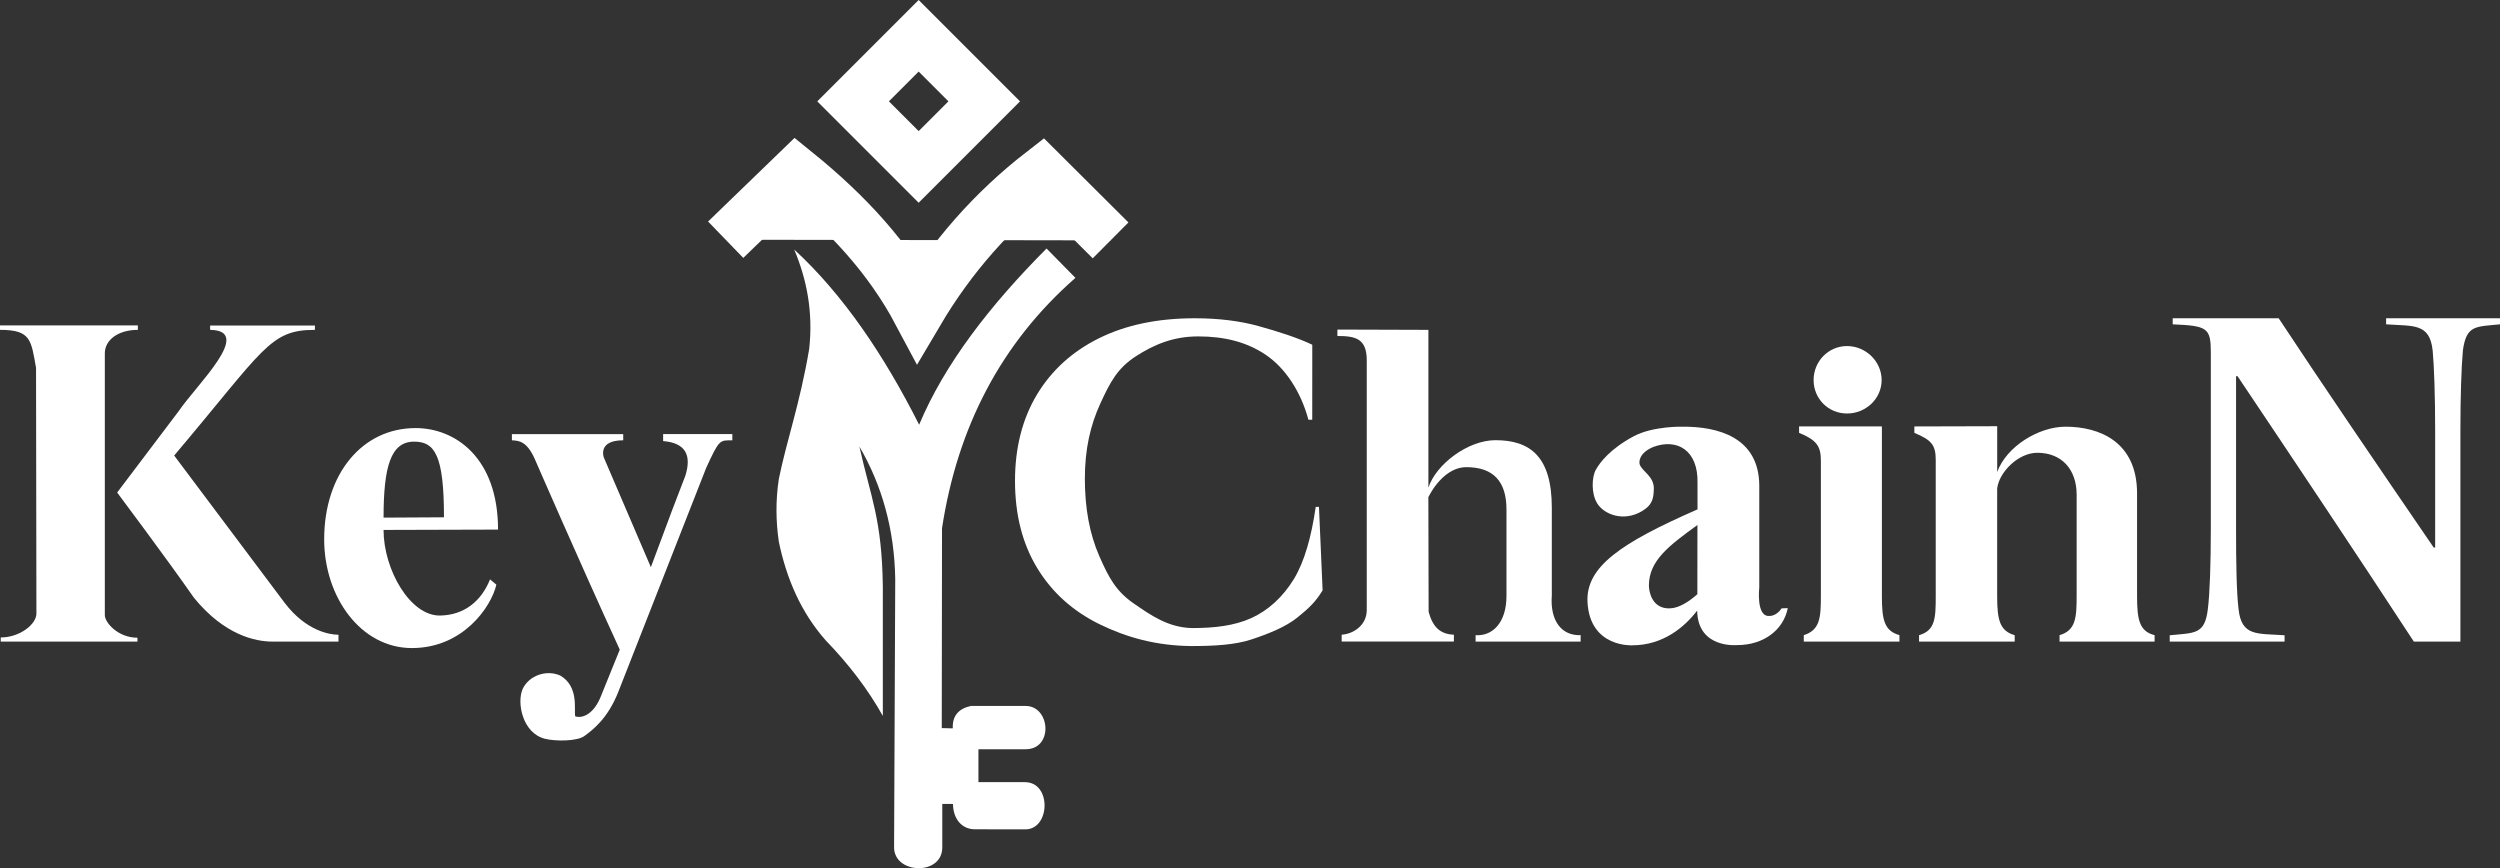
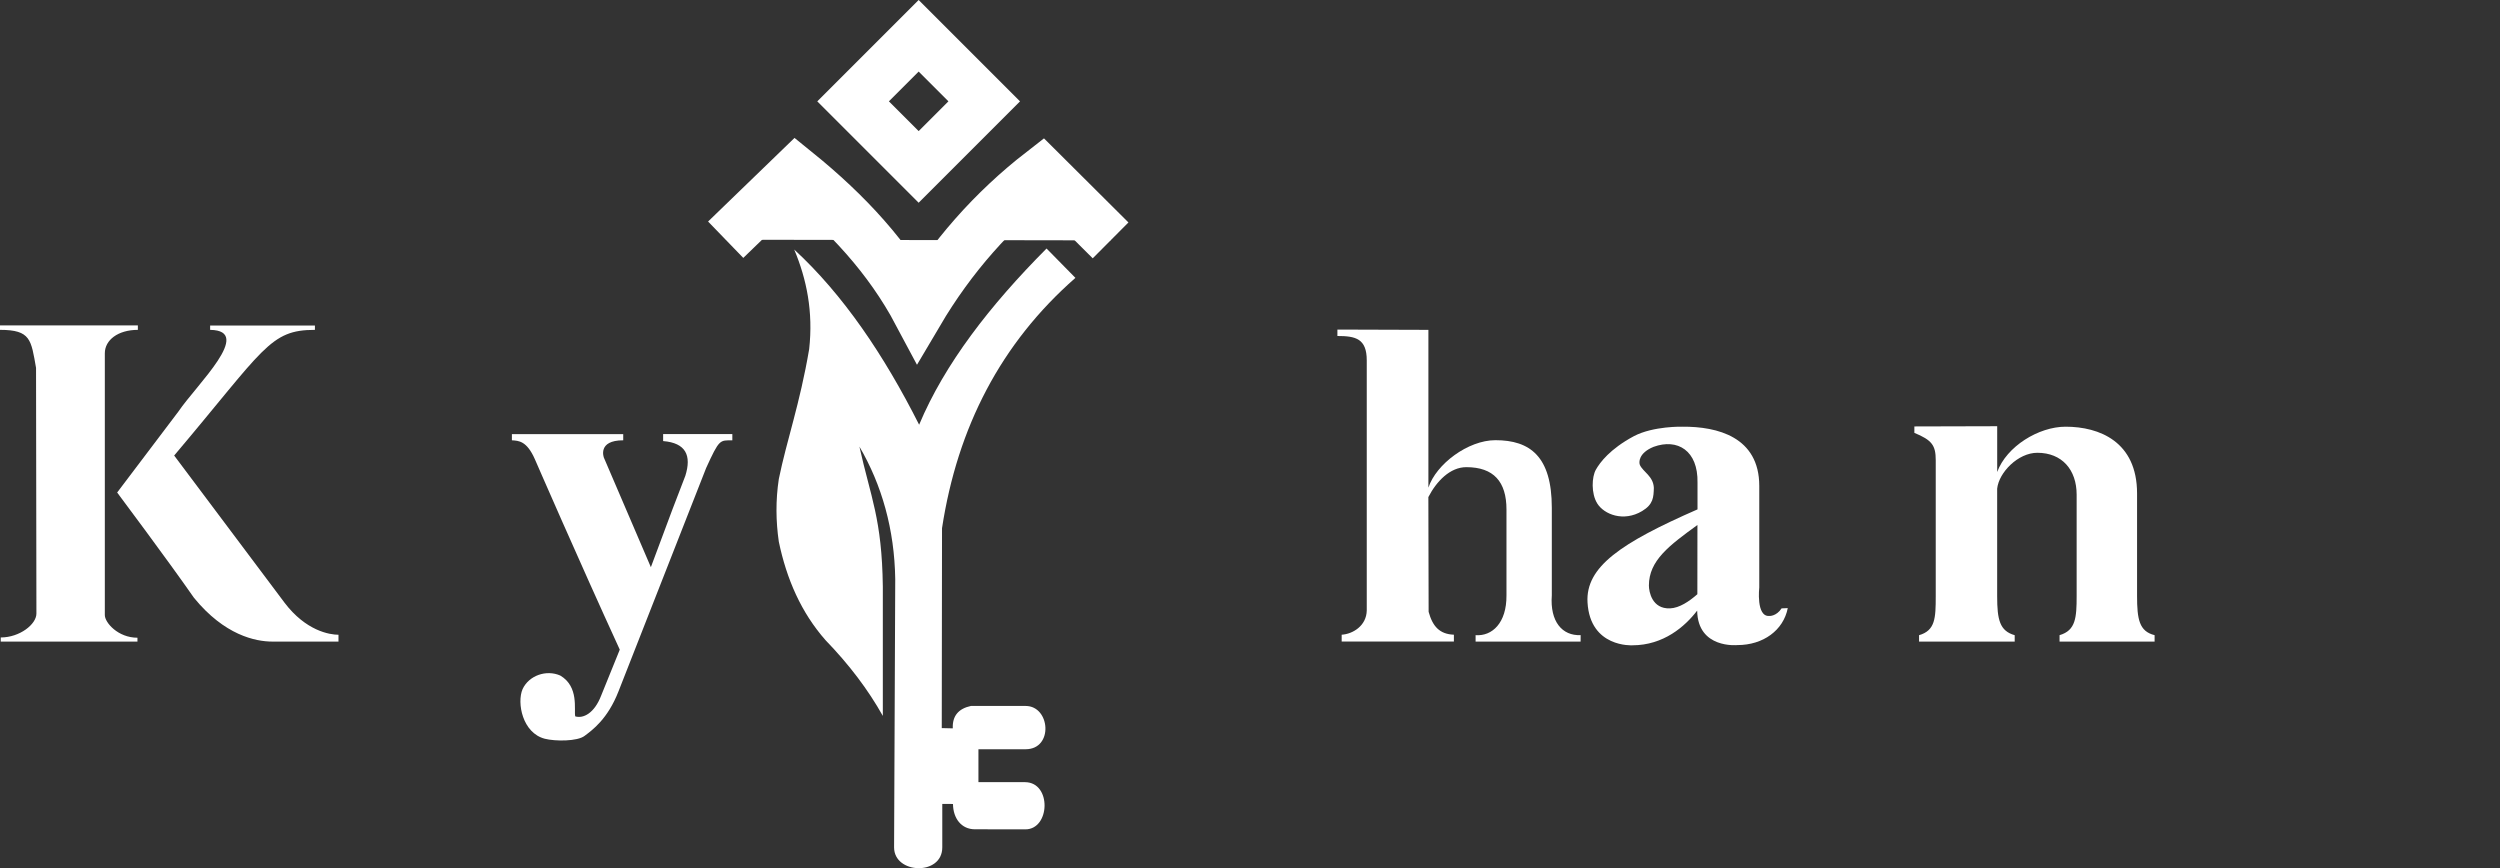
<svg xmlns="http://www.w3.org/2000/svg" xmlns:ns1="http://sodipodi.sourceforge.net/DTD/sodipodi-0.dtd" xmlns:ns2="http://www.inkscape.org/namespaces/inkscape" version="1.1" x="0px" y="0px" viewBox="0 0 672.78 233.639" xml:space="preserve" id="svg23" ns1:docname="logo-brand.svg" width="672.78" height="233.639" ns2:version="1.4.1-rc (832c77b156, 2025-02-28)">
  <rect x="0" y="0" width="672.78" height="233.639" fill="#333333" stroke="none" />
  <defs id="defs23" />
  <ns1:namedview id="namedview23" pagecolor="#ffffff" bordercolor="#000000" borderopacity="0.25" ns2:showpageshadow="2" ns2:pageopacity="0.0" ns2:pagecheckerboard="true" ns2:deskcolor="#d1d1d1" showgrid="false" ns2:zoom="1.1984938" ns2:cx="336.25539" ns2:cy="116.81329" ns2:window-width="1920" ns2:window-height="1011" ns2:window-x="0" ns2:window-y="0" ns2:window-maximized="1" ns2:current-layer="g3" />
  <style type="text/css" id="style1">
	.st0{fill:#E0C446;}
	.st1{fill:none;stroke:#E0C446;stroke-width:13.622;stroke-miterlimit:10;}
	.st2{fill:#1BC073;}
	.st3{fill:#FFFFFF;}
</style>
  <g id="Backups" transform="translate(-84.56,-180.82)">
</g>
  <g id="N" transform="translate(-84.56,-180.82)">
    <g id="g23">
      <g id="g4">
        <g id="g3">
          <g id="g1" style="fill:#ffffff;fill-opacity:1">
            <path class="st0" d="m 331.78,200.08 8.01,8.01 -8.01,8.01 -8.01,-8.01 8.01,-8.01 m 0,-19.26 -27.28,27.28 27.28,27.28 27.28,-27.28 z" id="path1" style="fill:#ffffff;fill-opacity:1" />
          </g>
          <path class="st1" d="m 279.85,245.33 18.93,-18.31 c 13.74,11.11 24.95,23.16 32.86,38.04 8.95,-15.17 20.13,-27.72 33.31,-37.95 l 18.48,18.4" id="path2" style="fill:#ffffff;fill-opacity:1;stroke:#ffffff;stroke-opacity:1" />
          <path class="st2" d="m 298.29,247.97 c 13.18,12.15 24.13,28.34 33.62,47.15 6.88,-16.4 19.06,-32.11 34.29,-47.42 l 7.77,7.9 c -20.07,17.59 -31.74,40.23 -35.9,67.37 l -0.07,53.79 2.97,0.07 c -0.15,-3.37 1.56,-5.31 4.87,-6.03 h 14.73 c 6.65,0 7.55,11.65 0,11.65 h -12.7 v 8.86 h 12.57 c 7.17,0.07 6.74,12.7 0.07,12.7 l -13.6,-0.02 c -3.62,0 -5.85,-2.92 -5.89,-6.81 l -2.88,-0.02 v 11.71 c 0,7.7 -12.97,7.2 -12.97,0 l 0.31,-72.19 c -0.2,-13.37 -3.6,-25.35 -9.64,-35.67 3.03,13.68 6.06,19.4 6.3,37.64 v 34.83 c -3.92,-7 -9.04,-13.79 -15.4,-20.36 -6.57,-7.45 -10.49,-16.45 -12.59,-26.52 -0.8,-5.51 -0.87,-11.13 0,-16.88 2.15,-10.5 5.63,-20.05 8.17,-34.96 1.11,-10.02 -0.66,-18.76 -4.03,-26.79 z" id="path3" style="fill:#ffffff;fill-opacity:1" />
        </g>
      </g>
      <g id="g22">
        <g id="g21">
          <g id="g6" style="fill:#ffffff;fill-opacity:1">
            <g id="g5" style="fill:#ffffff;fill-opacity:1">
-               <path class="st3" d="m 439.51,317.22 0.98,22.46 c -1.89,3.13 -3.67,4.79 -6.79,7.32 -3.12,2.53 -7.85,4.41 -12.32,5.89 -4.47,1.49 -10.18,1.79 -16.16,1.79 -9.51,-0.08 -17.53,-2.33 -24.75,-5.87 -7.22,-3.54 -12.81,-8.58 -16.79,-15.13 -3.98,-6.55 -5.97,-14.36 -5.97,-23.45 0,-8.92 1.97,-16.66 5.9,-23.21 3.94,-6.55 9.51,-11.61 16.73,-15.19 7.22,-3.57 15.79,-5.36 25.71,-5.36 6.4,0 12.14,0.7 17.22,2.11 5.08,1.41 10.38,3.08 14.44,5.01 l -0.01,20.18 h -1.03 c -2.05,-7.63 -6.29,-13.98 -11.5,-17.48 -5.21,-3.5 -11.21,-4.94 -18.18,-4.94 -6.73,0 -11.95,2.23 -16.83,5.4 -4.88,3.18 -6.85,6.9 -9.51,12.72 -2.67,5.83 -4.14,12.24 -4.14,20.19 0,7.96 1.29,14.89 3.88,20.8 2.58,5.91 4.57,9.52 9.29,12.77 4.71,3.26 9.31,6.45 15.63,6.61 6.15,0 11.43,-0.63 15.98,-2.68 4.55,-2.05 8.52,-5.7 11.43,-10.45 2.91,-4.74 4.77,-11.53 5.92,-19.49 z" id="path4" style="fill:#ffffff;fill-opacity:1" />
-             </g>
+               </g>
          </g>
          <g id="g8" style="fill:#ffffff;fill-opacity:1">
            <g id="g7" style="fill:#ffffff;fill-opacity:1">
              <path class="st3" d="m 509.92,353.48 h -28.26 v -1.73 c 4.44,0.33 8.37,-3.27 8.31,-10.7 v -23.12 c 0,-7.48 -3.45,-11.39 -10.81,-11.39 -4.37,0 -8.02,3.8 -10.21,8.05 l 0.07,30.88 c 1.07,3.91 2.94,6.01 6.8,6.16 v 1.84 h -30.2 v -1.84 c 3.01,-0.18 6.67,-2.41 6.75,-6.52 V 277.8 c 0,-5.87 -3.01,-6.56 -7.9,-6.56 v -1.73 l 24.49,0.08 v 42.46 c 2.07,-6.33 10.67,-12.77 18.03,-12.77 9.32,0 15.18,4.37 15.18,18.18 v 23.58 c -0.53,7.04 2.8,10.93 7.76,10.7 z" id="path6" style="fill:#ffffff;fill-opacity:1" />
            </g>
          </g>
          <g id="g10" style="fill:#ffffff;fill-opacity:1">
            <g id="g9" style="fill:#ffffff;fill-opacity:1">
              <path class="st3" d="m 565.67,344.47 c -1.17,5.96 -6.6,9.95 -13.56,9.95 0,0 -10.68,1.07 -10.82,-9.28 -3.25,4.25 -9.04,9.34 -17.45,9.34 0,0 -11.37,0.68 -12.06,-11.55 -0.54,-9.58 8.99,-16 29.6,-25.03 v -7.21 c 0.17,-8.62 -5.39,-11.96 -11.82,-9.62 -4.09,1.67 -3.99,4.23 -3.68,4.89 0.87,1.88 3.62,3.01 3.75,6.16 -0.07,2.48 -0.13,4.42 -3.15,6.23 -5.03,3.02 -10.25,0.87 -12.06,-2.01 -1.72,-2.73 -1.48,-7.19 -0.4,-9.11 1.08,-1.92 3.76,-5.56 10.25,-9.04 5.28,-2.76 13.06,-2.54 13.06,-2.54 9.38,-0.07 20.67,2.75 20.67,15.94 v 27.31 c 0,0 -0.92,7.98 2.73,7.68 0,0 1.84,0.13 3.28,-2.04 z m -37.37,-6.09 c 0,1.68 0.84,6.36 5.69,6.16 2.51,-0.1 5.16,-1.88 7.35,-3.81 0,-0.24 0.02,-18.63 0.02,-18.63 -7.57,5.5 -13.06,9.55 -13.06,16.28 z" id="path8" style="fill:#ffffff;fill-opacity:1" />
            </g>
          </g>
          <g id="g12" style="fill:#ffffff;fill-opacity:1">
            <g id="g11" style="fill:#ffffff;fill-opacity:1">
-               <path class="st3" d="m 595.72,353.48 h -25.74 v -1.73 c 4.37,-1.38 4.6,-4.72 4.6,-10.58 v -36.39 c 0,-3.91 -1.15,-5.52 -5.87,-7.48 v -1.73 l 22.29,0.01 v 45.58 c 0,6.33 0.58,9.43 4.72,10.58 z m -23.1,-70.38 c 0,-5.03 3.97,-9.15 9,-9.15 5.03,0 9.31,4.12 9.31,9.15 0,5.04 -4.27,9 -9.31,9 -5.03,0 -9,-3.97 -9,-9 z" id="path10" style="fill:#ffffff;fill-opacity:1" />
-             </g>
+               </g>
          </g>
          <g id="g14" style="fill:#ffffff;fill-opacity:1">
            <g id="g13" style="fill:#ffffff;fill-opacity:1">
              <path class="st3" d="m 664.37,353.48 h -25.56 v -1.73 c 4.37,-1.27 4.6,-4.72 4.6,-10.58 v -27.23 c 0,-6.67 -3.91,-11.27 -10.58,-11.27 -5.18,0 -10.35,5.29 -10.81,9.66 v 28.96 c 0,6.33 0.69,9.32 4.72,10.47 v 1.73 H 601 v -1.73 c 4.37,-1.27 4.49,-4.6 4.49,-10.47 v -36.62 c 0,-4.03 -1.04,-5.41 -5.75,-7.36 v -1.73 l 22.29,-0.06 v 12.32 c 2.53,-6.9 11.16,-12.19 18.41,-12.19 9.09,0 19.23,4.03 19.23,17.95 v 27.57 c 0,6.33 0.58,9.55 4.72,10.58 v 1.73 z" id="path12" style="fill:#ffffff;fill-opacity:1" />
            </g>
          </g>
          <g id="g16" style="fill:#ffffff;fill-opacity:1">
            <g id="g15" style="fill:#ffffff;fill-opacity:1">
              <path class="st3" d="m 121.66,268.39 v 1.2 c -5.36,0 -8.89,2.75 -8.89,6.3 v 70.46 c 0,2.01 3.54,6.09 8.78,6.09 v 1.04 H 84.76 v -1.11 c 5.11,0 9.6,-3.55 9.6,-6.43 l -0.1,-66.12 c -1.34,-7.55 -1.4,-10.23 -9.7,-10.23 v -1.2 z m 53.99,85.09 h -17.78 c -4.55,0 -12.9,-1.71 -21.12,-11.8 -6.94,-9.98 -20.66,-28.32 -20.66,-28.32 l 16.51,-21.83 c 4.86,-7.17 20.39,-21.77 8.51,-21.94 v -1.17 h 28.2 v 1.17 c -12.2,0 -13.54,5.03 -37.88,33.82 21.43,28.61 29.7,39.6 29.7,39.6 5.72,7.55 12.09,8.63 14.52,8.63 z" id="path14" style="fill:#ffffff;fill-opacity:1" />
            </g>
          </g>
          <g id="g18" style="fill:#ffffff;fill-opacity:1" ns2:label="g18">
            <g id="g17" style="fill:#ffffff;fill-opacity:1">
-               <path class="st3" d="m 218.14,338.16 c -1.41,6.04 -9.02,17.06 -22.73,17.06 -13.82,0 -23.61,-13.81 -23.61,-29.23 0,-17.76 10.34,-29.97 24.59,-29.97 10.68,0 22.2,7.96 22.2,27.32 l -30.81,0.09 c 0,10.63 7.14,23.22 15.27,23.04 6.41,-0.14 11,-3.81 13.39,-9.73 z m -14.1,-18.13 c 0,-16.78 -2.49,-20.36 -8.04,-20.36 -6.31,0 -8.22,6.76 -8.22,20.45 z" id="path16" style="fill:#ffffff;fill-opacity:1" />
-             </g>
+               </g>
          </g>
          <g id="g20" style="fill:#ffffff;fill-opacity:1">
            <g id="g19" style="fill:#ffffff;fill-opacity:1">
              <path class="st3" d="m 281.64,297.66 v 1.66 c -3.4,0 -3.48,-0.36 -7.05,7.45 l -23.57,60.07 c -2.91,7.48 -7.04,10.44 -9.11,11.99 -1.94,1.54 -7.99,1.5 -10.72,0.8 -6.03,-1.54 -7.58,-9.68 -6,-13.35 1.7,-3.68 6.39,-5.32 10.15,-3.66 5.09,3.01 3.64,9.18 4.02,10.98 2.14,0.67 5.14,-0.81 6.97,-5.56 l 5.02,-12.39 c -11.05,-24.09 -22.84,-51.23 -22.84,-51.23 -2.19,-4.98 -4.37,-4.99 -6.19,-5.11 v -1.66 h 29.96 v 1.66 c -7.04,0 -5.2,4.68 -5.2,4.68 l 12.64,29.47 5.79,-15.52 3.49,-9.09 c 1.7,-5.44 0.16,-8.83 -5.98,-9.33 v -1.88 h 18.62 z" id="path18" style="fill:#ffffff;fill-opacity:1" />
            </g>
          </g>
-           <path class="st3" d="M 734.15,353.48 C 718.56,329.63 702.7,305.91 686.71,282.06 h -0.4 v 40.91 c 0,9.59 0.13,17.22 0.67,21.75 0.8,7.46 5.06,6.53 12.39,7.06 v 1.7 h -30.91 v -1.7 c 6.66,-0.67 9.46,-0.13 10.26,-7.06 0.53,-4.26 0.8,-12.15 0.8,-21.75 V 275.7 c 0,-6.66 -0.93,-7.2 -10.26,-7.6 v -1.63 h 28.52 c 11.83,17.93 26.14,38.93 41.71,61.69 h 0.4 v -31.31 c 0,-9.46 -0.27,-17.29 -0.67,-21.69 -0.8,-7.46 -5.2,-6.53 -12.53,-7.06 v -1.63 h 30.65 v 1.63 c -6.53,0.67 -9.06,0.13 -9.99,7.06 -0.4,4.4 -0.67,12.23 -0.67,21.69 v 56.63 z" id="path20" style="fill:#ffffff;fill-opacity:1" />
        </g>
      </g>
    </g>
  </g>
  <g id="n" transform="translate(-84.56,-180.82)">
</g>
</svg>